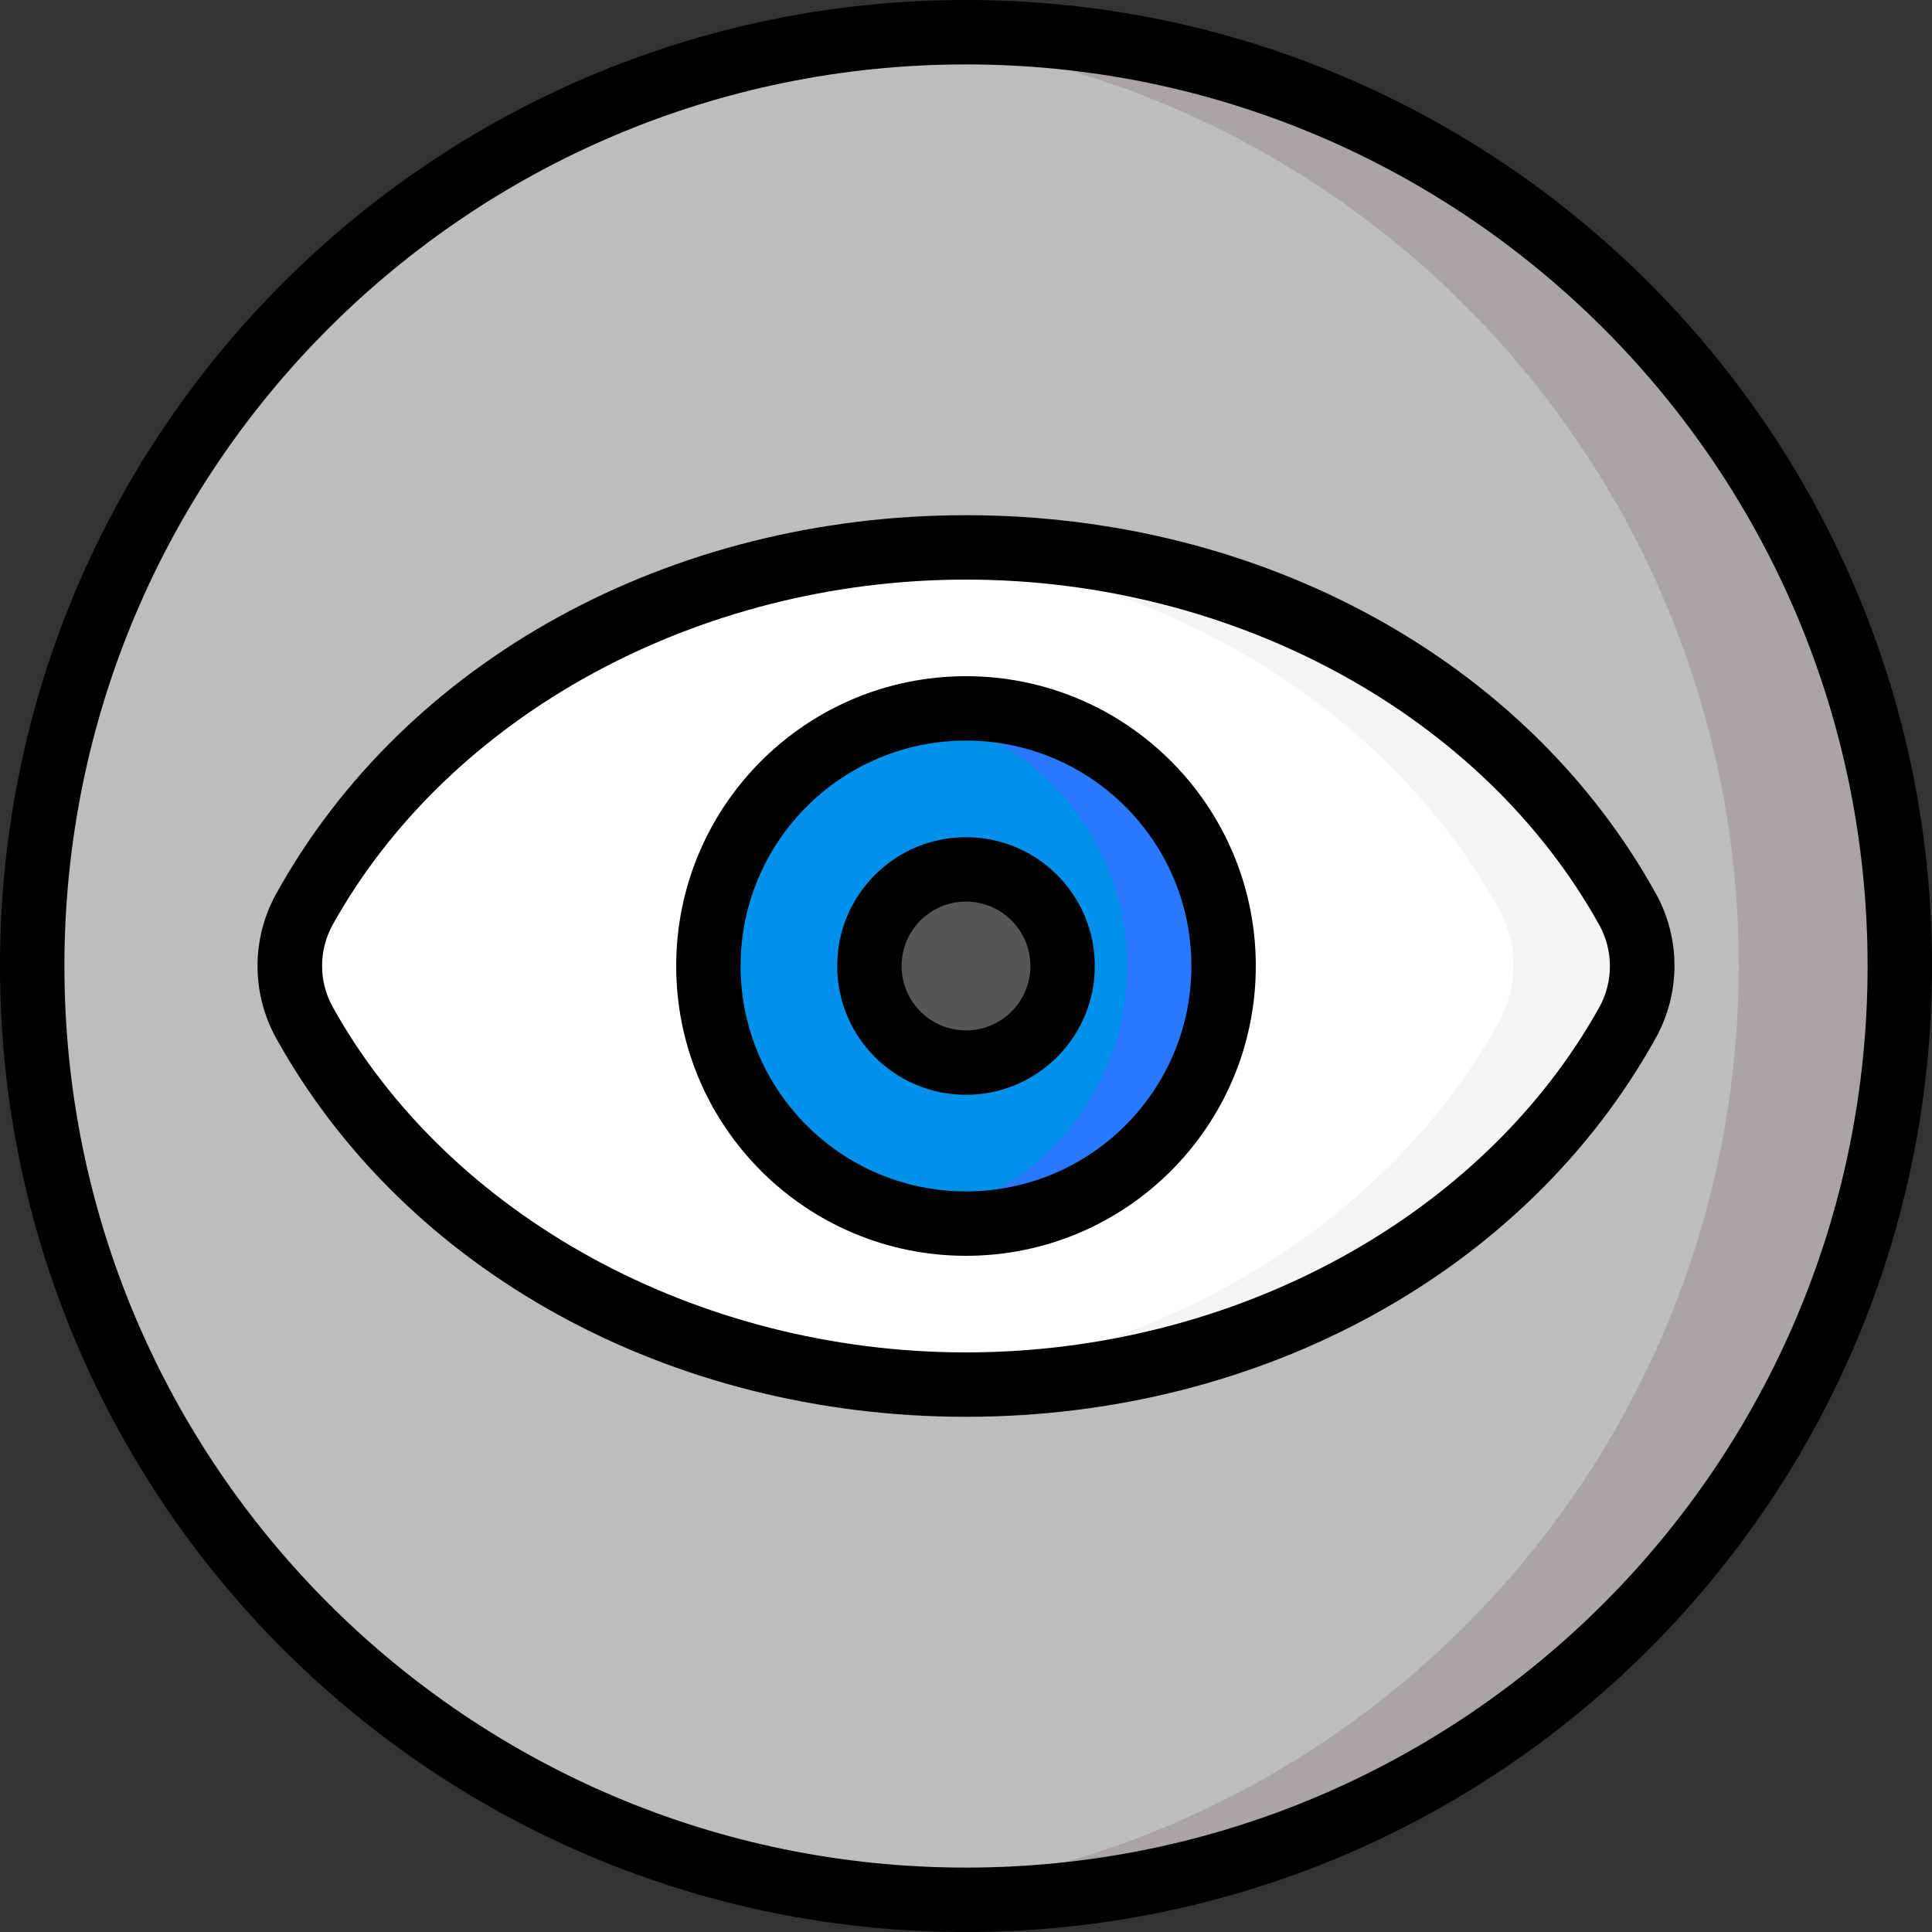
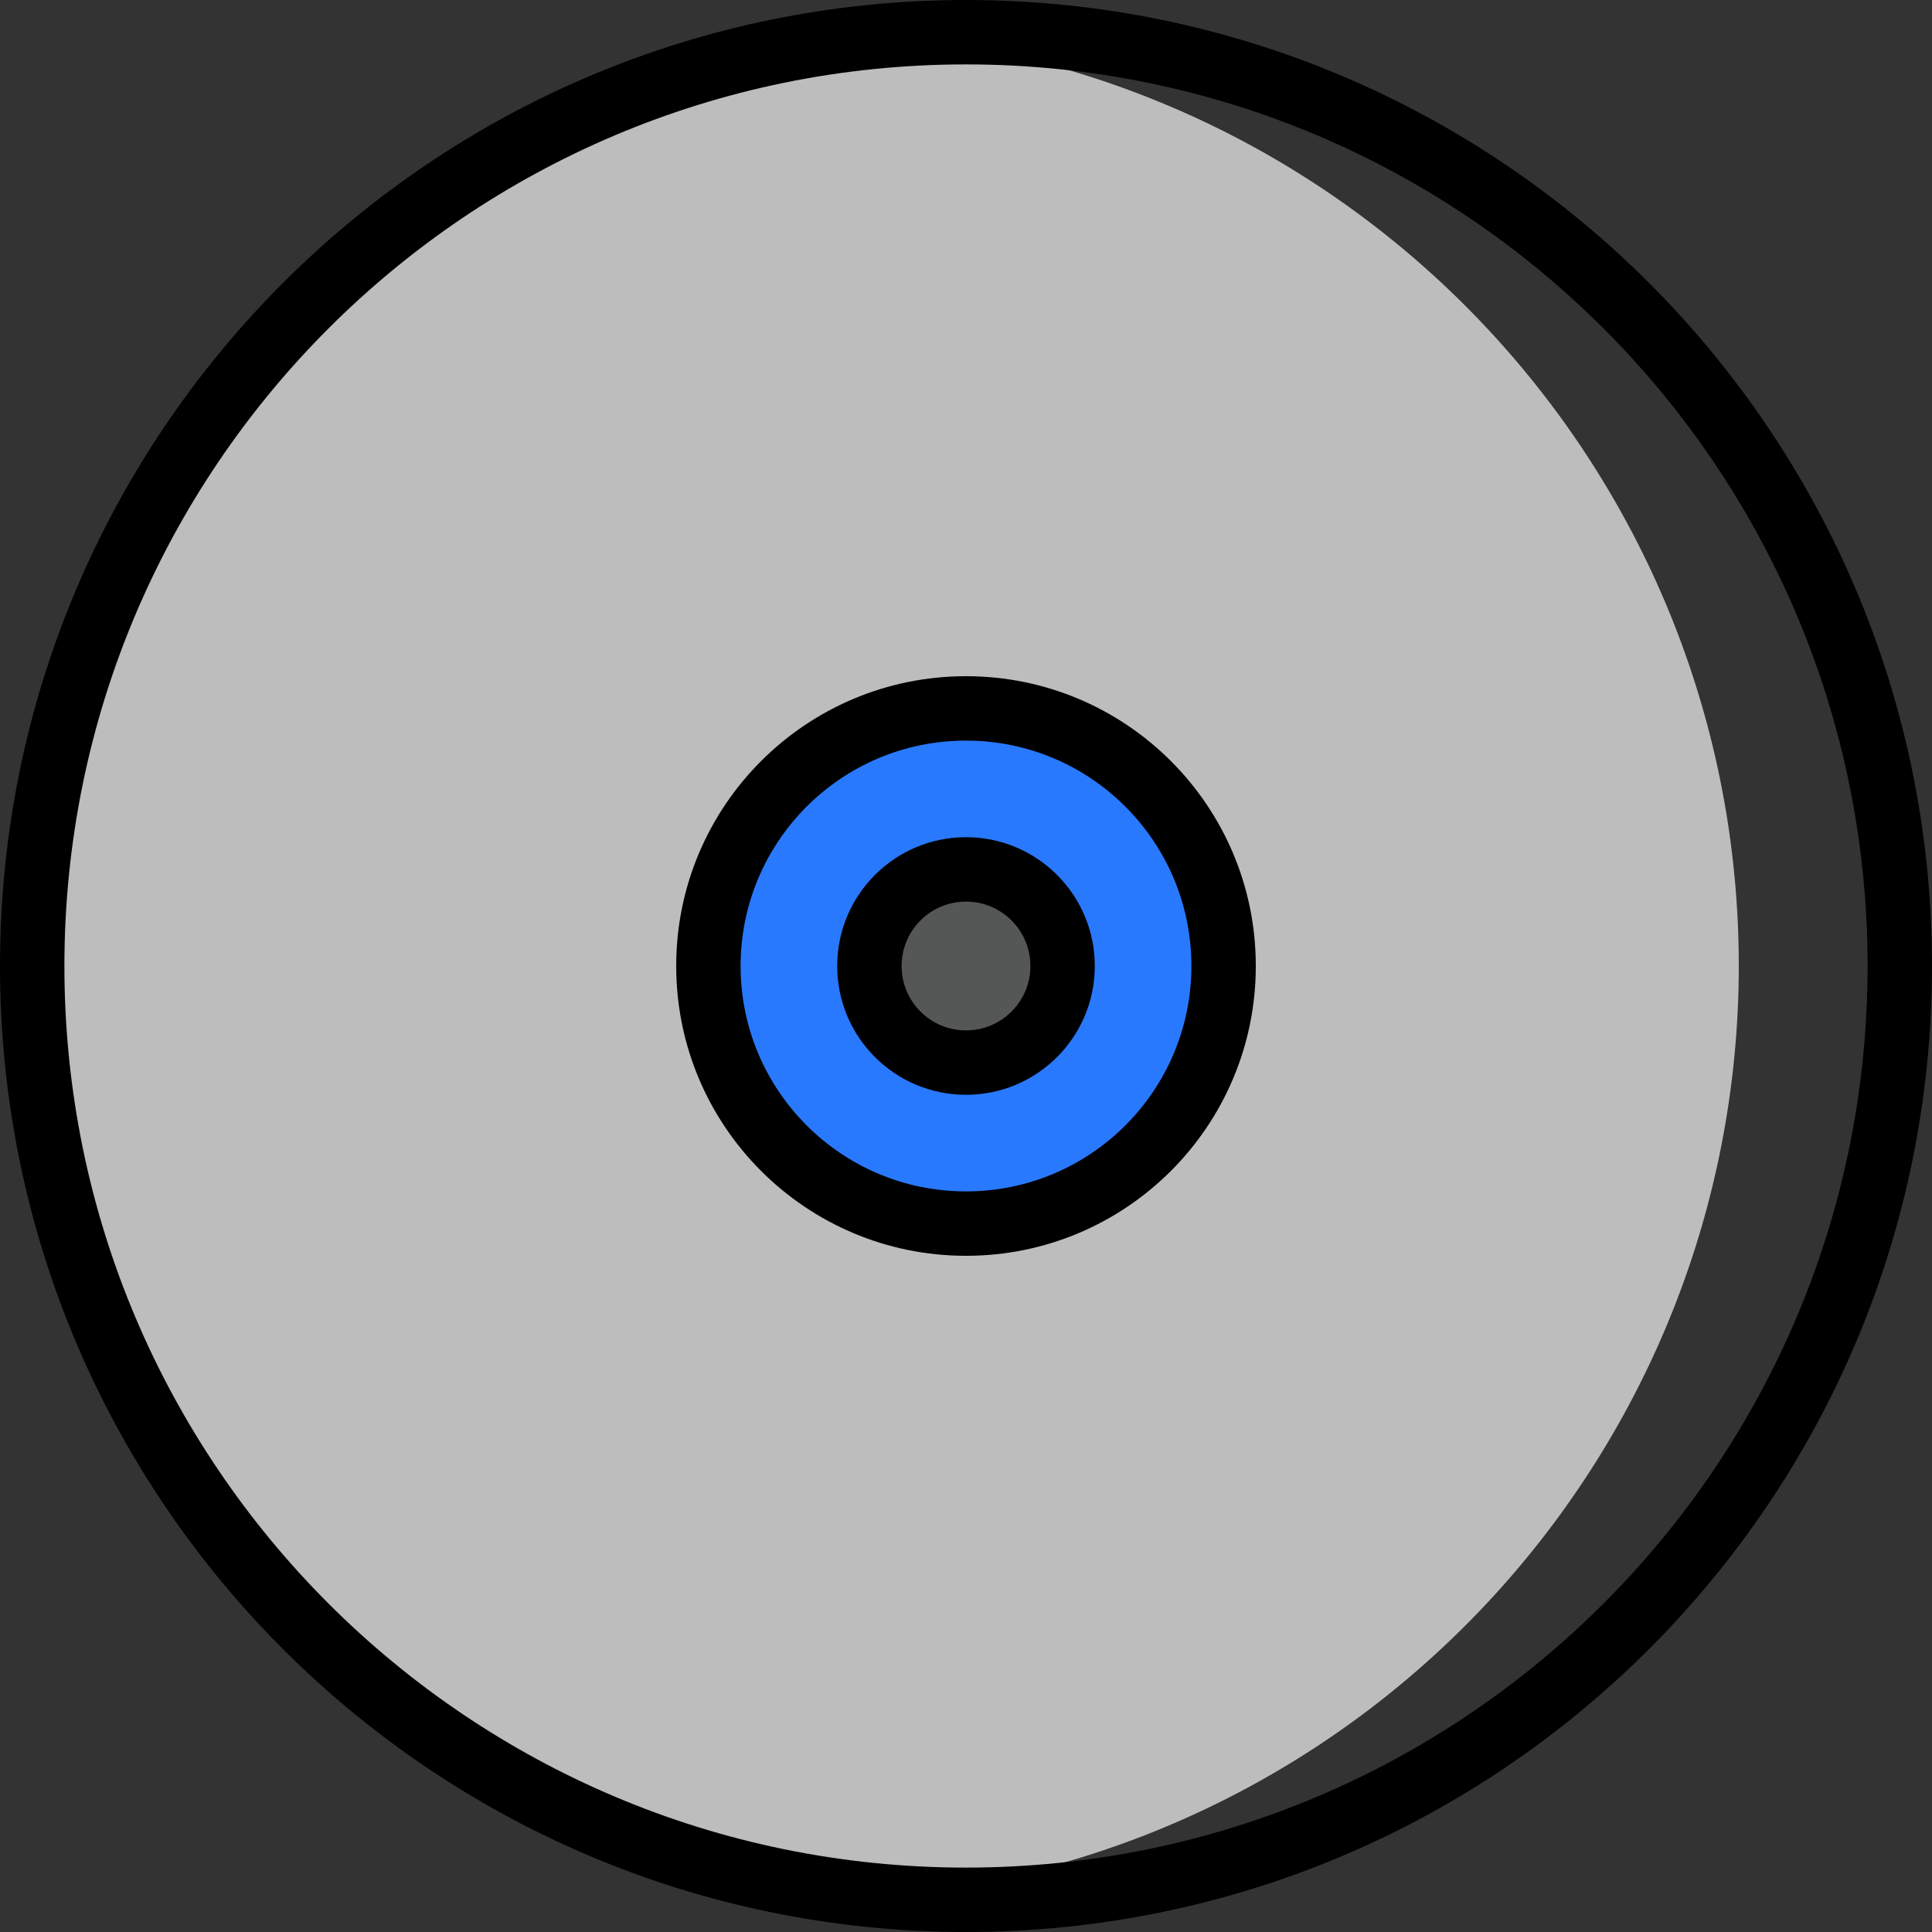
<svg xmlns="http://www.w3.org/2000/svg" width="1024" height="1024" version="1.1" id="Layer_1" x="0px" y="0px" viewBox="0 0 512 512" style="enable-background:new 0 0 512 512;" xml:space="preserve">
  <rect x="0" y="0" width="512" height="512" fill="#333333" stroke="none" />
-   <path style="fill:#A8A5A4;" d="M503.467,256c0,136.67-110.797,247.467-247.467,247.467c-7.168,0-14.336,0-21.333-1.024 C98.56,490.018-1.707,369.621,10.709,233.515C21.564,114.611,115.763,20.412,234.667,9.557c6.997-1.024,14.165-1.024,21.333-1.024 C392.67,8.533,503.467,119.33,503.467,256z" />
  <path style="fill:#BDBDBD;" d="M460.8,256c-0.094,128.333-98.278,235.298-226.133,246.357 C98.56,489.933-1.707,369.536,10.709,233.429C21.564,114.526,115.763,20.326,234.667,9.472C362.581,20.54,460.792,127.607,460.8,256 z" />
-   <path style="fill:#F4F4F4;" d="M431.445,270.763c-31.573,56.832-98.219,96.171-175.445,96.171c-5.717,0-11.435,0-17.067-0.683 c-69.888-5.291-129.195-42.667-158.379-95.403c-5.035-9.259-5.035-20.437,0-29.696c29.184-52.651,88.491-90.197,158.379-95.488 c5.632,0,11.349-0.683,17.067-0.683c77.227,0,143.872,39.253,175.445,96.085C436.463,250.308,436.412,261.495,431.445,270.763z" />
-   <path style="fill:#FFFFFF;" d="M397.312,270.763c-29.184,52.565-88.491,90.112-158.379,95.403 c-69.888-5.291-129.195-42.667-158.379-95.403c-5.035-9.259-5.035-20.437,0-29.696c29.184-52.565,88.491-90.112,158.379-95.403 c69.888,5.291,129.195,42.667,158.379,95.403C402.33,250.308,402.278,261.495,397.312,270.763z" />
  <path style="fill:#2979FF;" d="M324.267,256c0,37.7-30.566,68.267-68.267,68.267c-4.292-0.009-8.576-0.41-12.8-1.195 c-37.043-7.023-61.38-42.743-54.357-79.787c5.222-27.571,26.786-49.126,54.357-54.357c4.224-0.785,8.508-1.186,12.8-1.195 C293.7,187.733,324.267,218.3,324.267,256z" />
-   <path style="fill:#0091EA;" d="M298.667,256c0.009,32.777-23.279,60.928-55.467,67.072c-37.043-7.023-61.38-42.743-54.357-79.787 c5.222-27.571,26.786-49.126,54.357-54.357C275.388,195.072,298.675,223.223,298.667,256z" />
  <circle style="fill:#555656;" cx="256" cy="255.915" r="25.6" />
  <path d="M256,512C114.611,512,0,397.389,0,256S114.611,0,256,0s256,114.611,256,256S397.389,512,256,512z M256,17.067 C124.041,17.067,17.067,124.041,17.067,256S124.041,494.933,256,494.933S494.933,387.96,494.933,256S387.96,17.067,256,17.067z" />
-   <path d="M256,375.467c-78.421,0-148.565-38.485-182.869-100.437c-6.511-11.853-6.511-26.206,0-38.059 C107.435,174.933,177.579,136.533,256,136.533s148.565,38.4,182.869,100.352c6.511,11.853,6.511,26.206,0,38.059 C404.565,336.896,334.421,375.467,256,375.467z M256,153.6c-71.168,0-137.045,36.011-167.936,91.648 c-3.61,6.682-3.61,14.737,0,21.419C118.955,322.304,184.832,358.4,256,358.4s137.045-36.011,167.936-91.648 c3.61-6.682,3.61-14.737,0-21.419C393.045,189.525,327.168,153.6,256,153.6z" />
  <path d="M256,332.8c-42.419,0-76.8-34.381-76.8-76.8s34.381-76.8,76.8-76.8s76.8,34.381,76.8,76.8S298.419,332.8,256,332.8z M256,196.267c-32.99,0-59.733,26.743-59.733,59.733S223.01,315.733,256,315.733S315.733,288.99,315.733,256 S288.99,196.267,256,196.267z" />
  <path d="M256,290.133c-18.85,0-34.133-15.283-34.133-34.133c0-18.85,15.283-34.133,34.133-34.133 c18.85,0,34.133,15.283,34.133,34.133C290.133,274.85,274.85,290.133,256,290.133z M256,238.933 c-9.429,0-17.067,7.637-17.067,17.067c0,9.429,7.637,17.067,17.067,17.067c9.429,0,17.067-7.637,17.067-17.067 C273.067,246.571,265.429,238.933,256,238.933z" />
</svg>